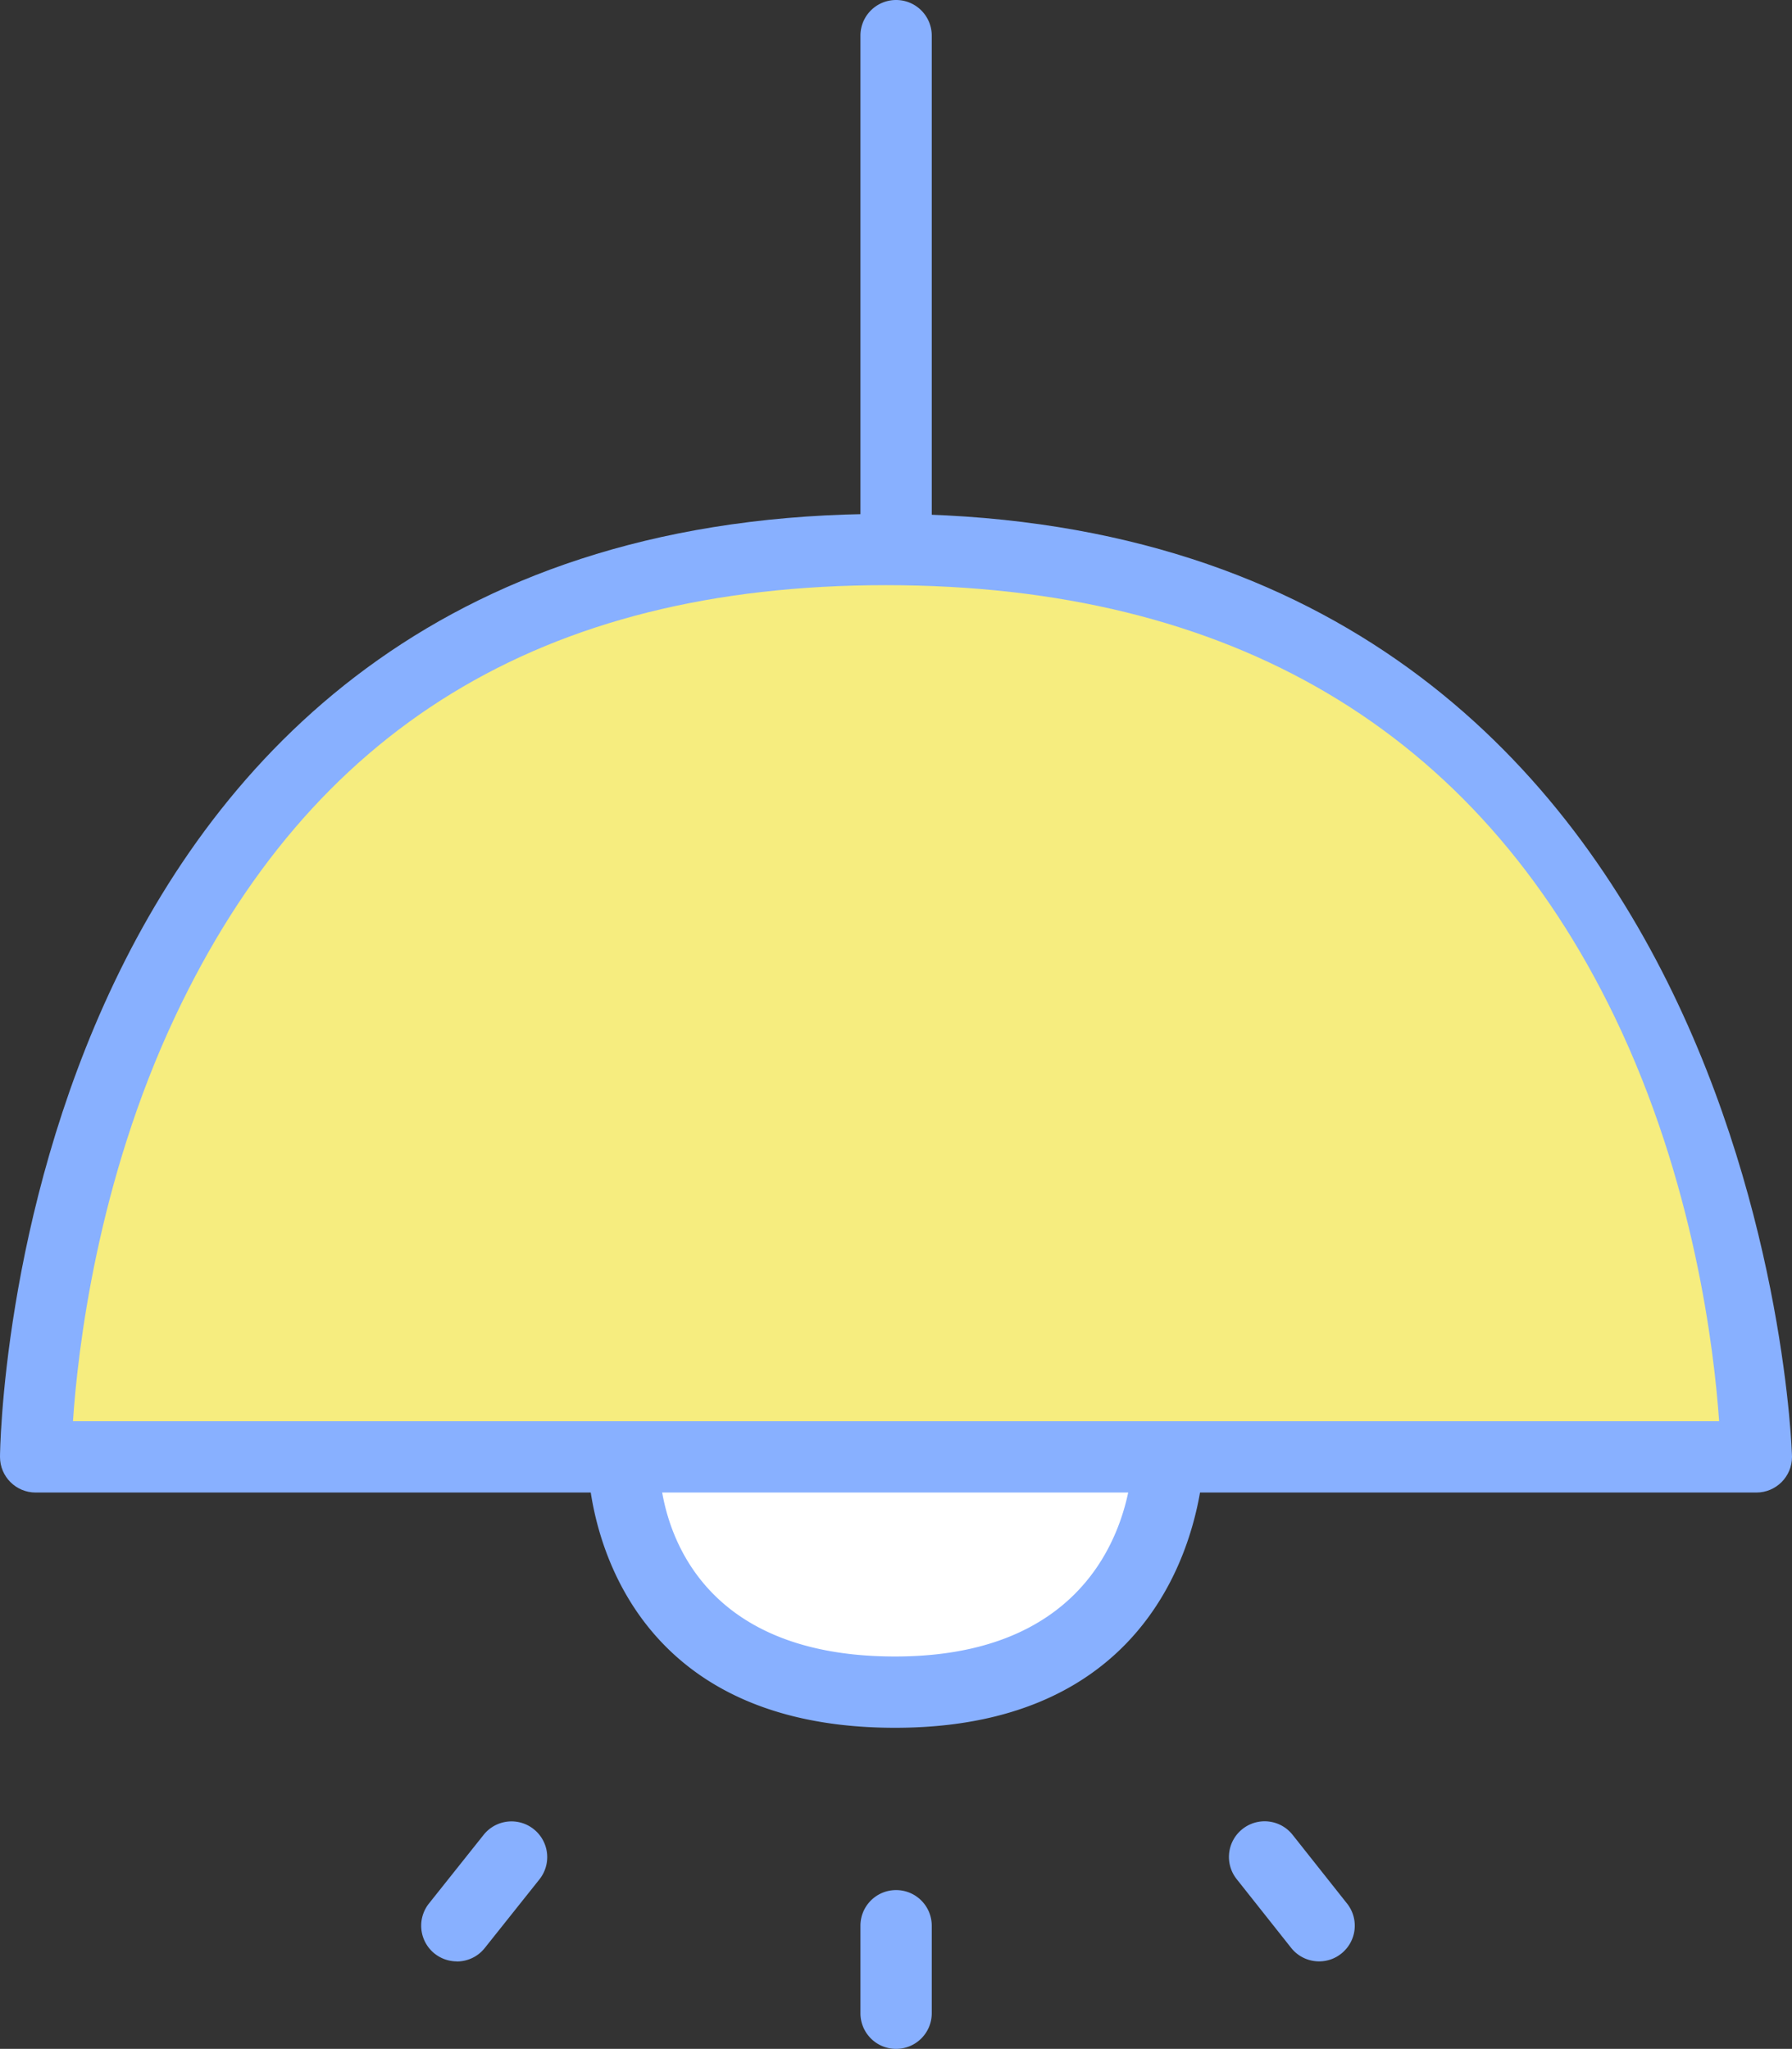
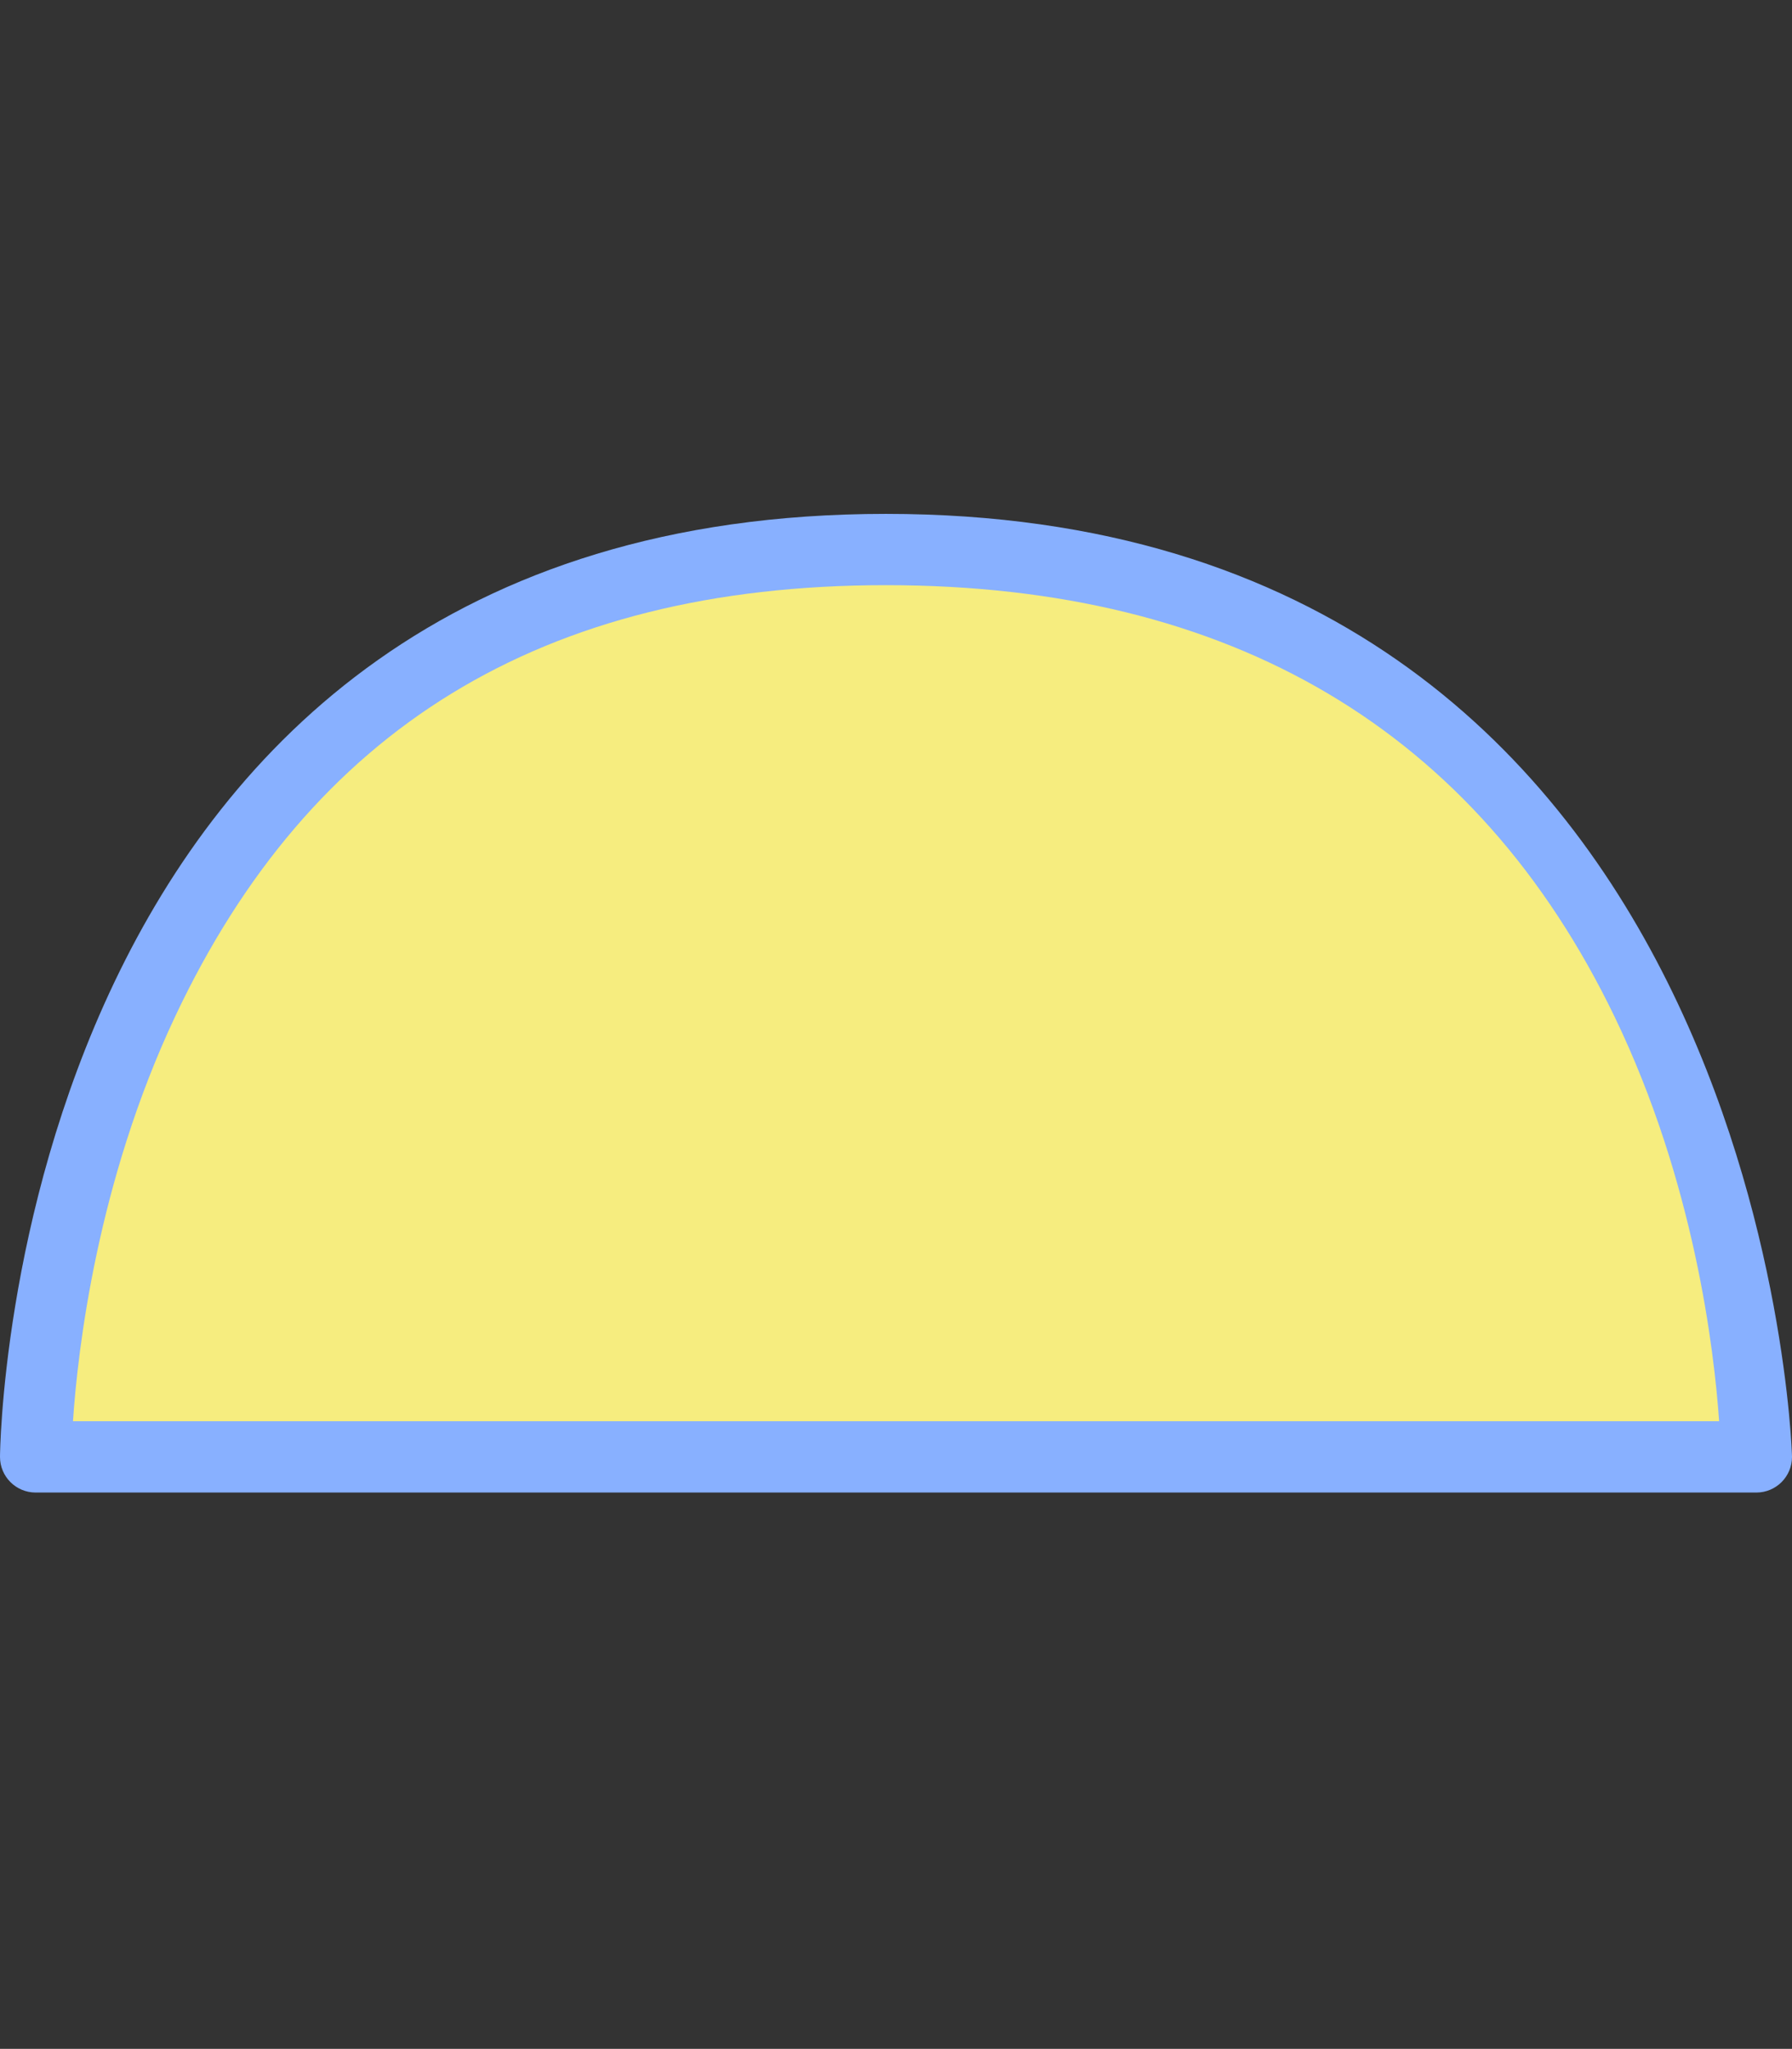
<svg xmlns="http://www.w3.org/2000/svg" id="_レイヤー_2" data-name="レイヤー 2" viewBox="0 0 194.52 222.44">
  <rect x="0" y="0" width="194.52" height="222.44" fill="#333333" stroke="none" />
  <defs>
    <style>.cls-1{fill:#88b0ff;stroke-width:0}</style>
  </defs>
  <g id="_レイヤー_2-2" data-name="レイヤー 2">
    <path d="M190.65 158.17H3.87s0-98.51 92.29-98.51 94.49 98.51 94.49 98.51Z" style="fill:#f6ed7f;stroke-width:0" />
-     <path d="M67.71 158.17h59.1s0 25.54-29.66 25.54-29.44-24.64-29.44-24.64v-.9Z" style="fill:#fff;stroke-width:0" />
    <path d="M190.65 162.04H3.87c-2.14 0-3.87-1.73-3.87-3.87 0-1.02 1.1-102.38 96.16-102.38s98.36 101.36 98.36 102.38c0 2.14-1.73 3.87-3.87 3.87ZM7.92 154.3h178.69c-.54-7.75-2.69-25.98-11.36-43.94-15-31.08-41.6-46.83-79.08-46.83s-62.51 15.75-77.15 46.81c-8.47 17.97-10.58 36.21-11.1 43.97Z" class="cls-1" />
-     <path d="M97.27 60.77c-2.14 0-3.87-1.73-3.87-3.87V3.87C93.4 1.73 95.13 0 97.27 0s3.87 1.73 3.87 3.87V56.9c0 2.14-1.73 3.87-3.87 3.87ZM97.27 222.44c-2.14 0-3.87-1.73-3.87-3.87v-9.5c0-2.14 1.73-3.87 3.87-3.87s3.87 1.73 3.87 3.87v9.5c0 2.14-1.73 3.87-3.87 3.87ZM49.59 212.94c-.85 0-1.7-.28-2.41-.84a3.876 3.876 0 0 1-.62-5.44l5.94-7.46a3.865 3.865 0 0 1 5.44-.61 3.876 3.876 0 0 1 .62 5.44l-5.94 7.46c-.76.96-1.89 1.46-3.03 1.46ZM143.19 212.94c-1.14 0-2.27-.5-3.04-1.47l-5.91-7.46a3.868 3.868 0 0 1 .63-5.44 3.868 3.868 0 0 1 5.44.63l5.91 7.46a3.868 3.868 0 0 1-.63 5.44c-.71.57-1.56.84-2.4.84ZM97.15 187.58c-32.93 0-33.31-28.23-33.31-28.51h7.74c.02 2.11.92 20.77 25.57 20.77s25.77-19.47 25.79-21.69l7.74.02c0 .29-.38 29.41-33.53 29.41Z" class="cls-1" />
  </g>
</svg>